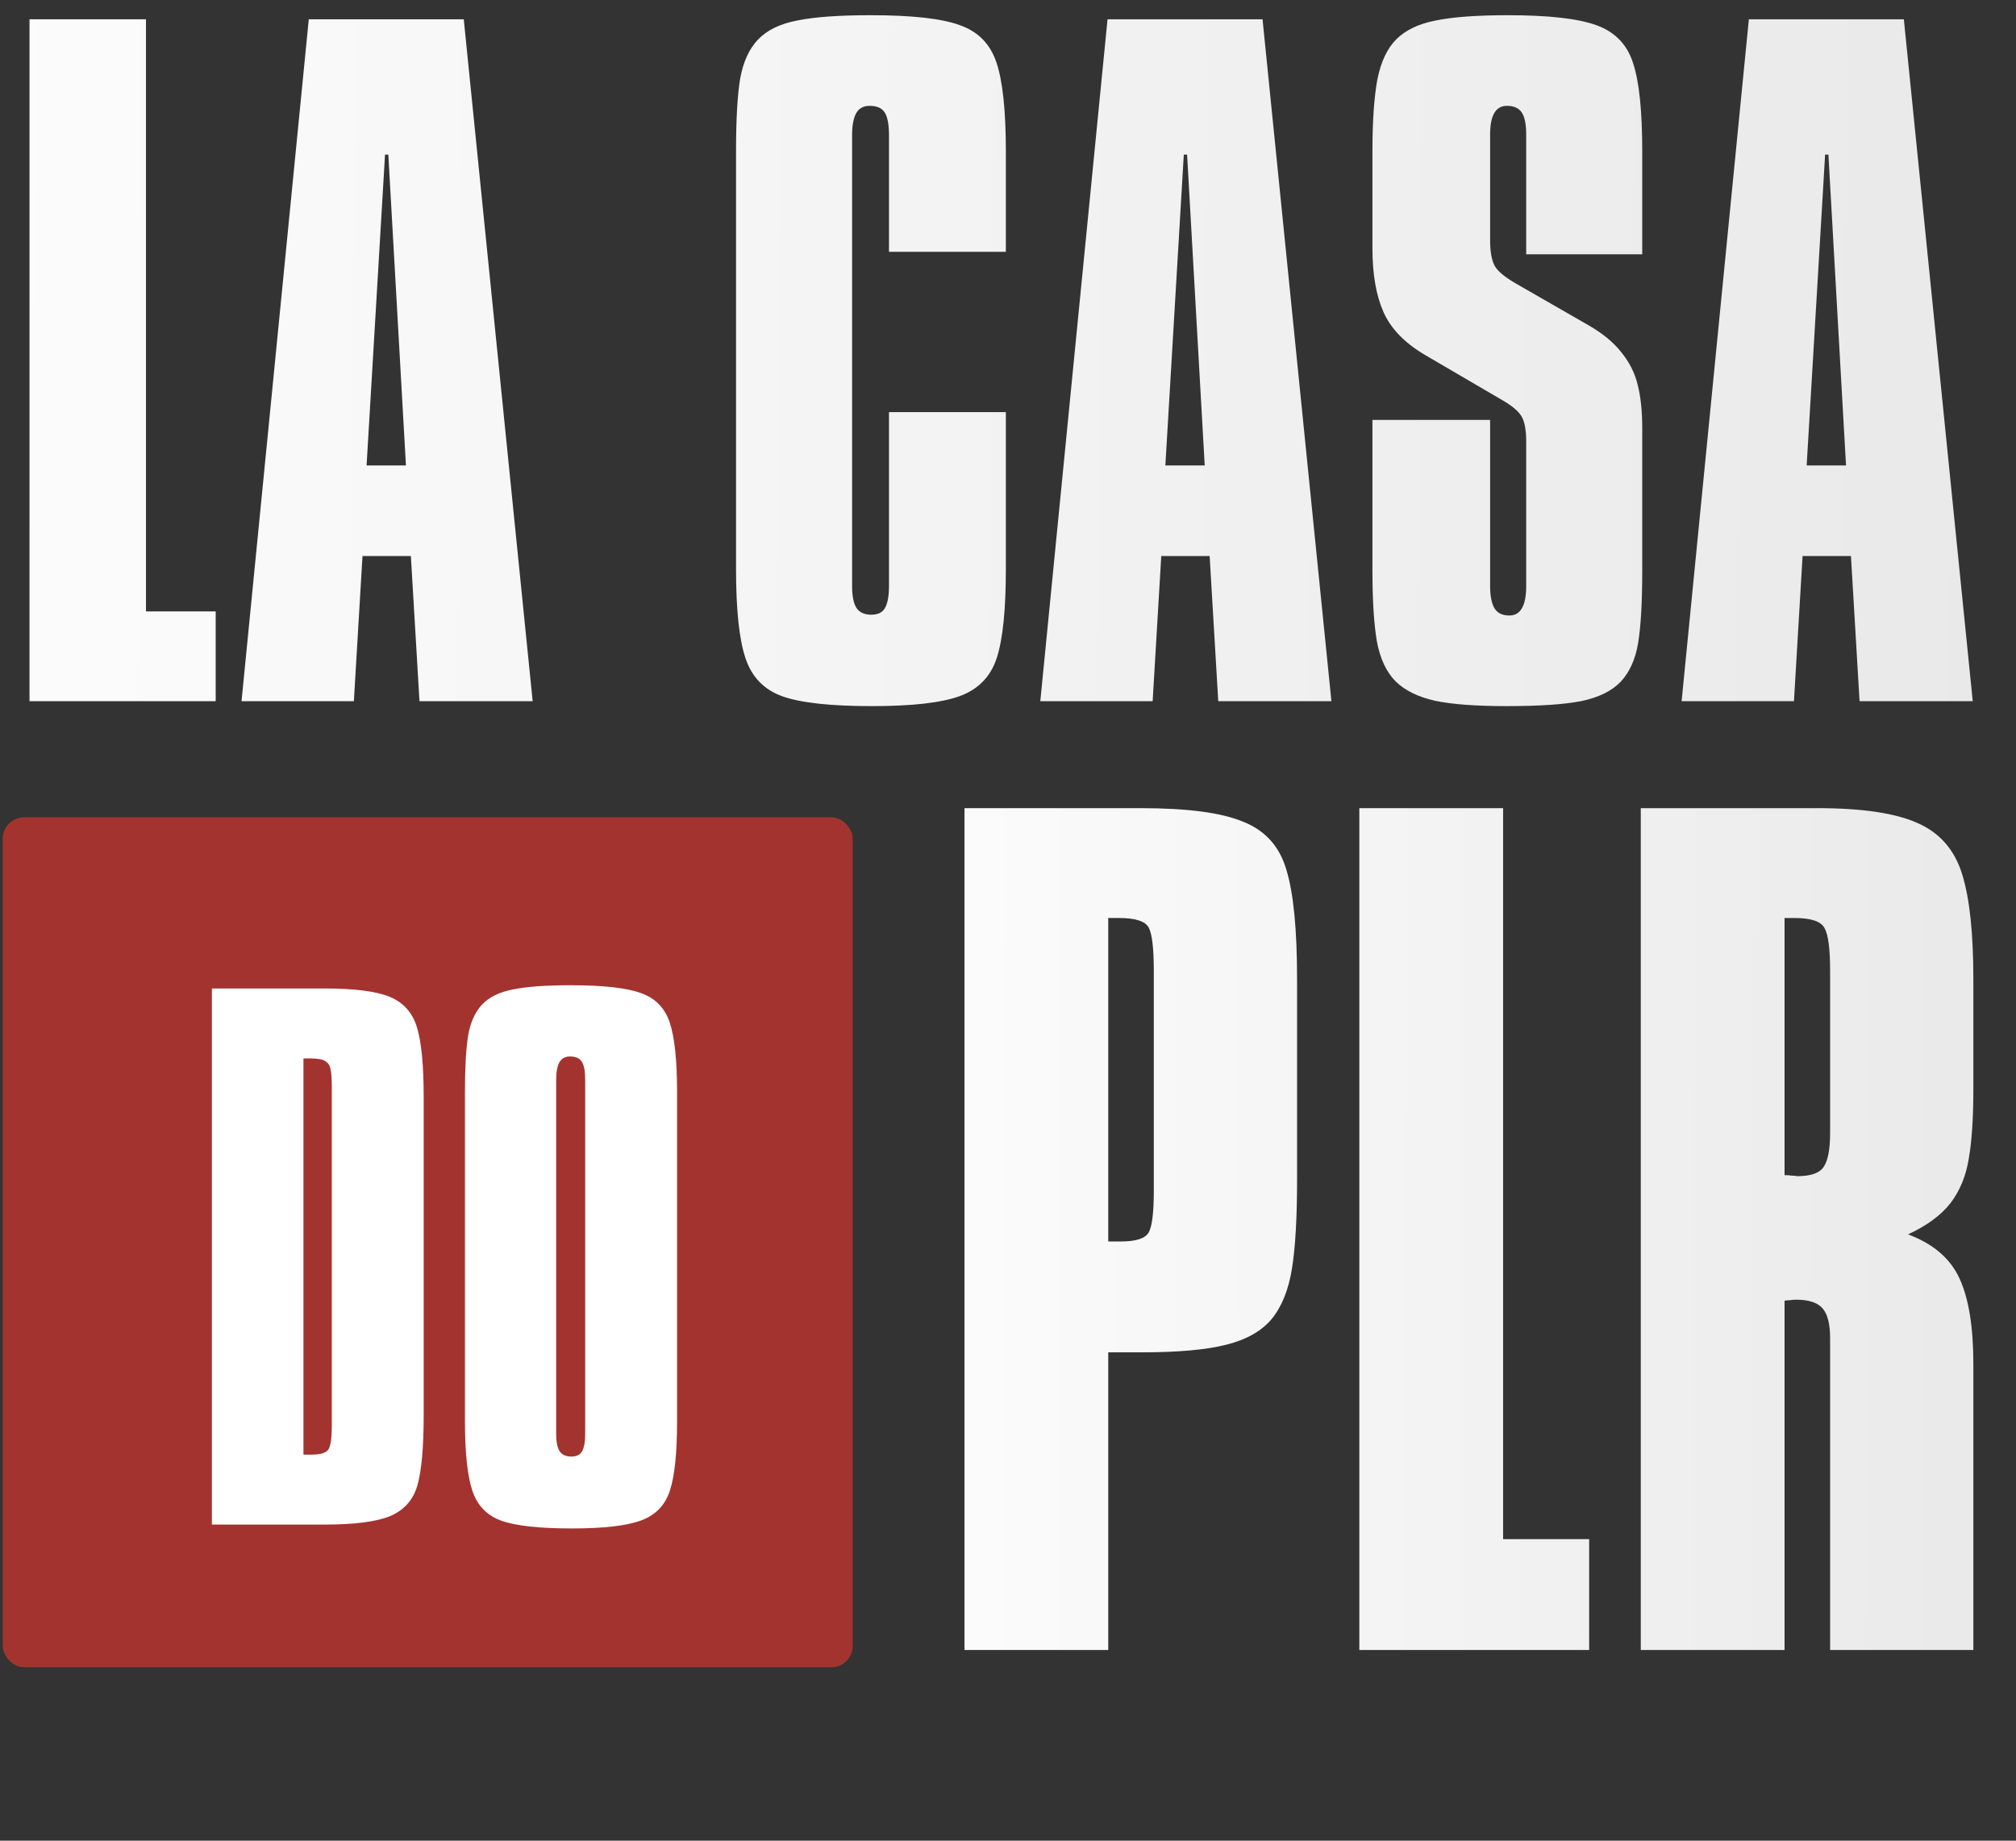
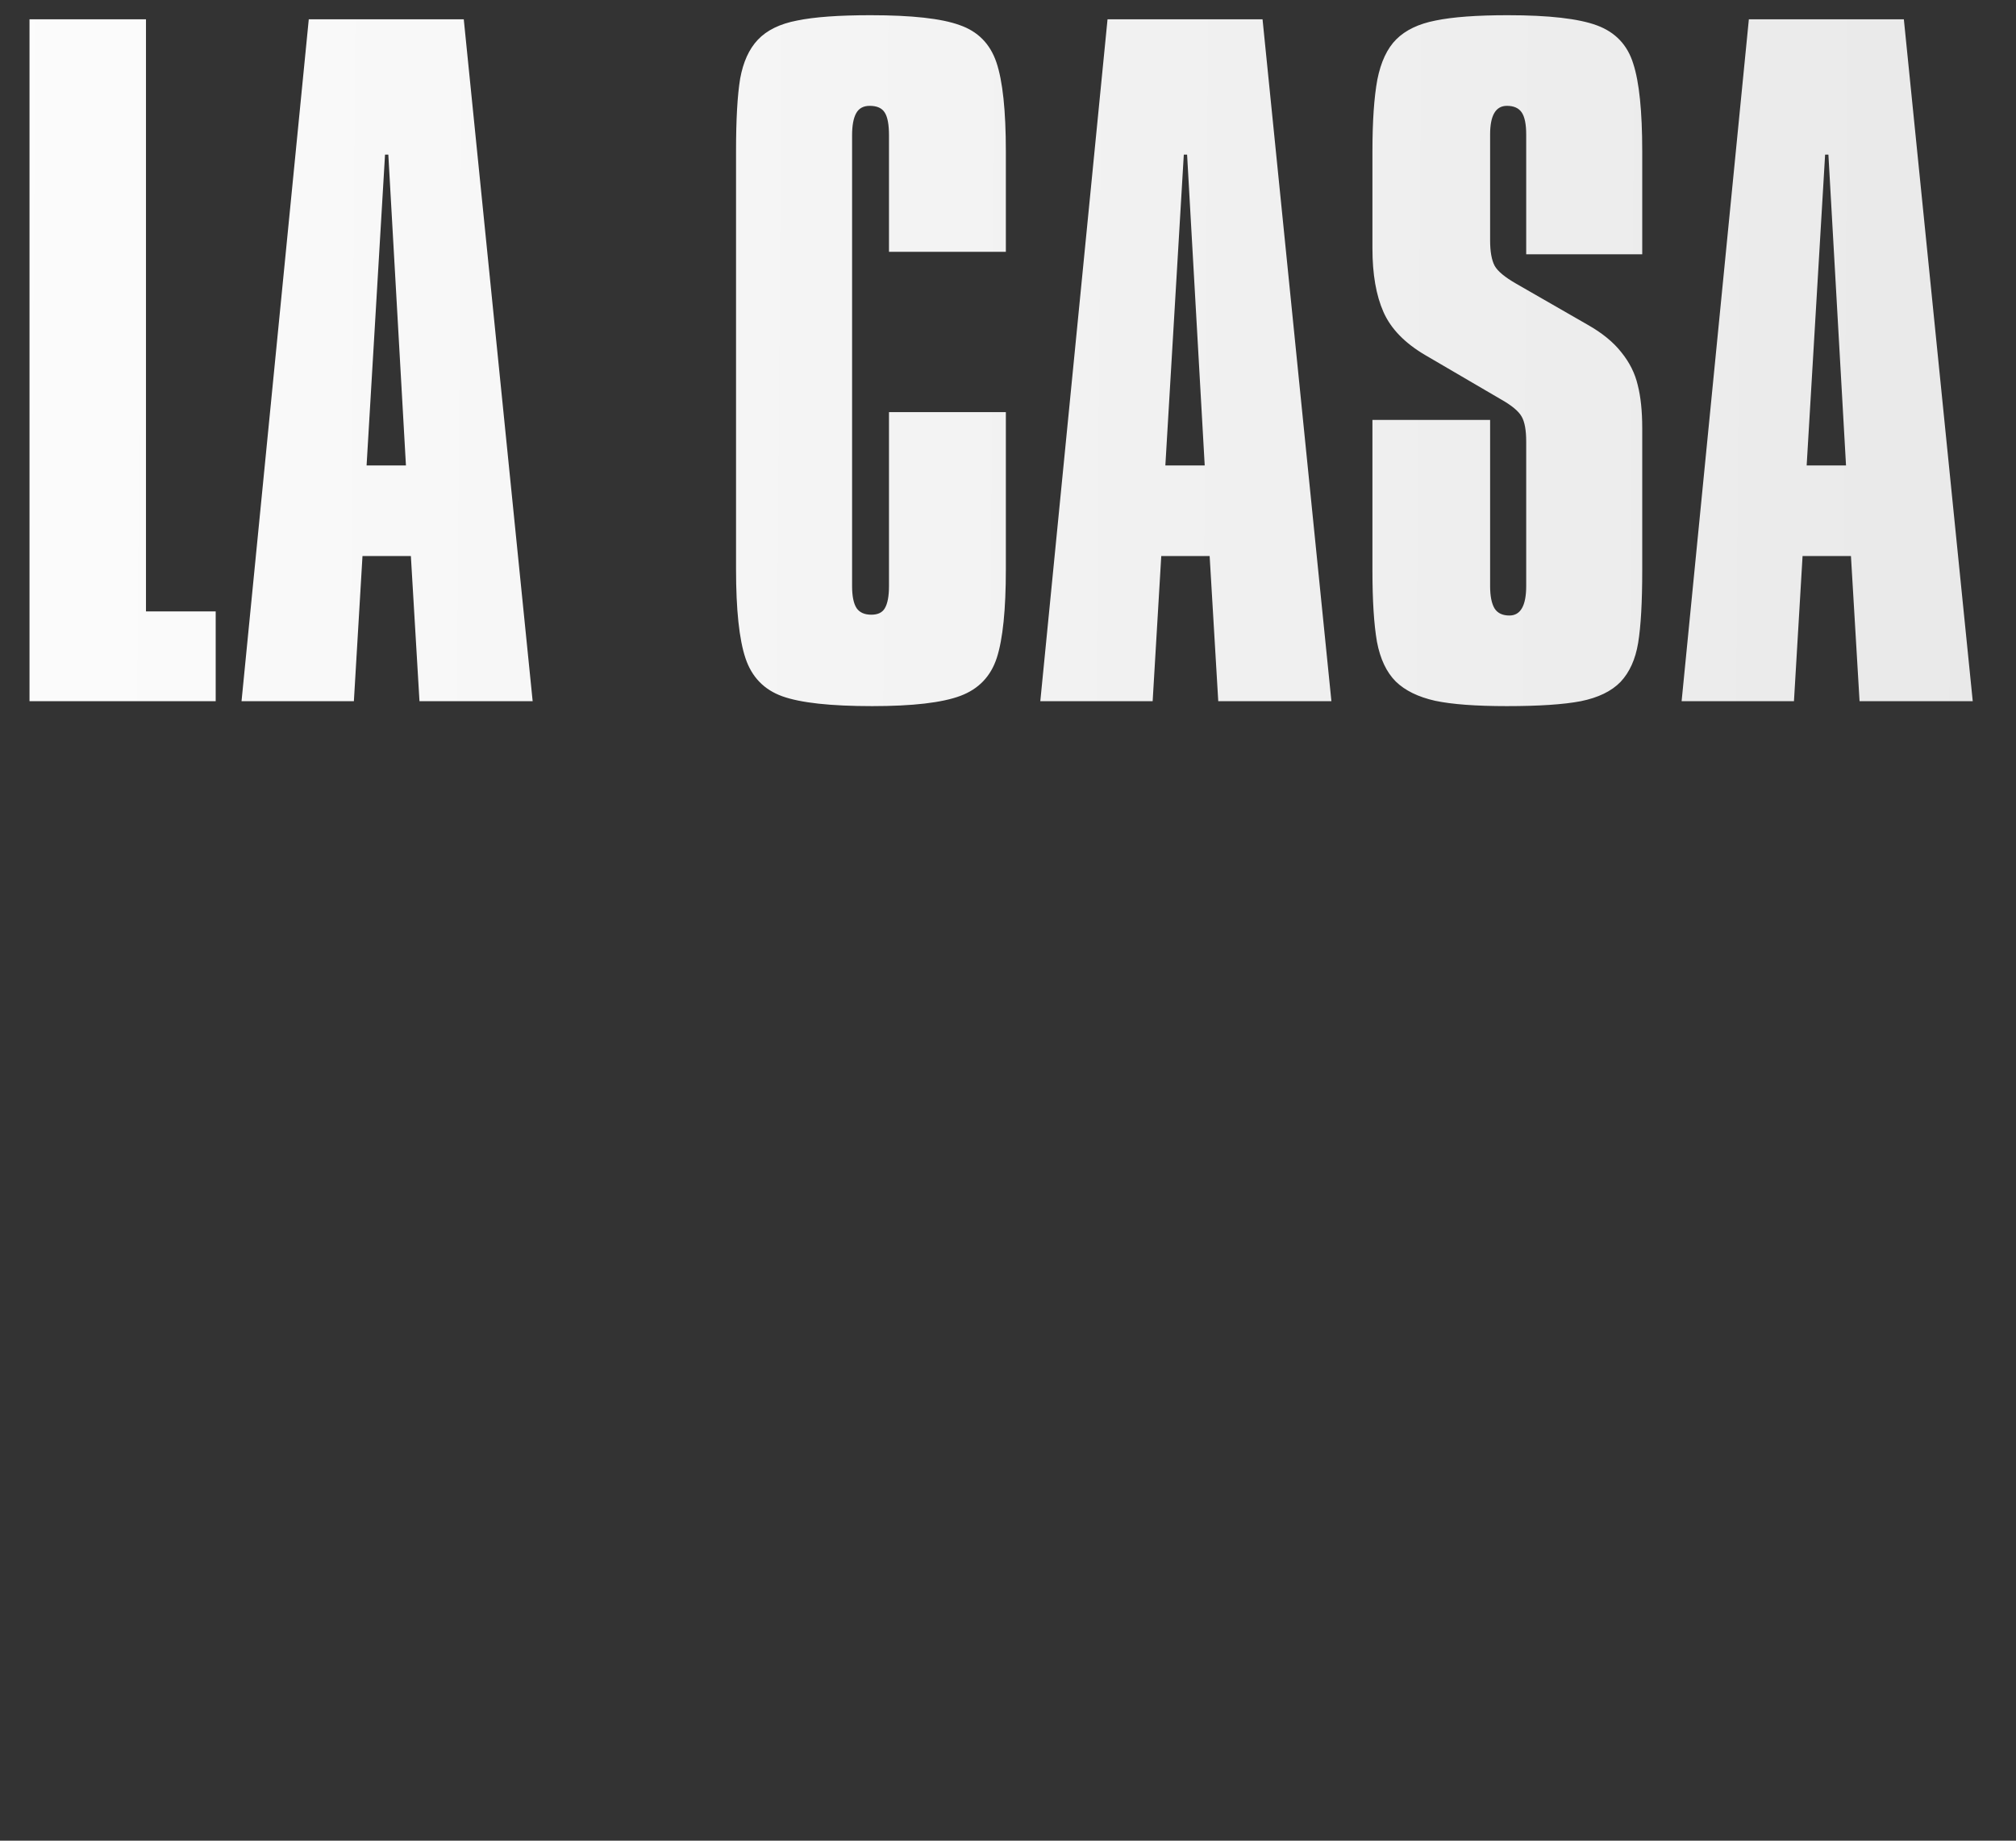
<svg xmlns="http://www.w3.org/2000/svg" width="92" height="84" viewBox="0 0 92 84" fill="none">
  <rect x="0" y="0" width="92" height="84" fill="#333333" stroke="none" />
  <path d="M1.347 0.881H6.662V27.902H9.843V32H1.347V0.881ZM14.091 0.881H21.164L24.308 32H19.143L18.75 25.376H16.542L16.149 32H11.022L14.091 0.881ZM17.571 7.056L16.729 21.24H18.525L17.721 7.056H17.571ZM45.902 6.907V11.491H40.569V6.177C40.569 5.69 40.506 5.347 40.382 5.148C40.257 4.936 40.026 4.83 39.689 4.83C39.402 4.83 39.196 4.942 39.072 5.166C38.947 5.391 38.885 5.728 38.885 6.177V26.742C38.885 27.203 38.953 27.54 39.09 27.752C39.228 27.952 39.452 28.052 39.764 28.052C40.063 28.052 40.269 27.952 40.382 27.752C40.506 27.54 40.569 27.203 40.569 26.742V18.808H45.902V25.975C45.902 27.821 45.764 29.168 45.49 30.017C45.216 30.865 44.66 31.445 43.825 31.757C42.989 32.069 41.648 32.224 39.801 32.224C37.905 32.224 36.539 32.075 35.703 31.776C34.868 31.476 34.306 30.896 34.019 30.035C33.732 29.174 33.589 27.821 33.589 25.975V6.907C33.589 5.459 33.651 4.355 33.776 3.594C33.913 2.833 34.181 2.241 34.581 1.817C34.992 1.38 35.591 1.087 36.377 0.937C37.163 0.775 38.279 0.694 39.727 0.694C41.61 0.694 42.964 0.844 43.787 1.143C44.623 1.43 45.184 1.998 45.471 2.846C45.758 3.694 45.902 5.048 45.902 6.907ZM50.542 0.881H57.616L60.759 32H55.595L55.202 25.376H52.994L52.601 32H47.474L50.542 0.881ZM54.023 7.056L53.181 21.24H54.977L54.173 7.056H54.023ZM74.943 6.907V11.603H69.648V6.139C69.648 5.665 69.579 5.329 69.442 5.129C69.305 4.929 69.08 4.83 68.768 4.83C68.257 4.83 68.001 5.266 68.001 6.139V10.967C68.001 11.479 68.07 11.865 68.207 12.127C68.344 12.377 68.675 12.651 69.199 12.951L72.455 14.822C73.116 15.196 73.627 15.614 73.989 16.076C74.363 16.537 74.613 17.036 74.738 17.573C74.875 18.109 74.943 18.764 74.943 19.538V26.031C74.943 27.478 74.881 28.582 74.756 29.343C74.632 30.091 74.363 30.684 73.952 31.12C73.54 31.545 72.935 31.838 72.137 32C71.351 32.15 70.228 32.224 68.768 32.224C67.359 32.224 66.267 32.144 65.494 31.981C64.72 31.807 64.121 31.514 63.697 31.102C63.273 30.678 62.986 30.073 62.837 29.287C62.699 28.488 62.631 27.403 62.631 26.031V19.163H68.001V26.742C68.001 27.203 68.07 27.546 68.207 27.771C68.344 27.983 68.569 28.089 68.881 28.089C69.392 28.089 69.648 27.64 69.648 26.742V20.155C69.648 19.631 69.579 19.251 69.442 19.014C69.305 18.764 68.98 18.496 68.469 18.209L65.044 16.207C64.109 15.658 63.473 15.003 63.136 14.242C62.799 13.481 62.631 12.514 62.631 11.341V6.907C62.631 5.534 62.706 4.443 62.855 3.632C63.017 2.821 63.304 2.21 63.716 1.798C64.14 1.374 64.739 1.087 65.512 0.937C66.298 0.775 67.396 0.694 68.806 0.694C70.689 0.694 72.049 0.85 72.885 1.162C73.721 1.474 74.27 2.054 74.532 2.902C74.806 3.738 74.943 5.073 74.943 6.907ZM79.809 0.881H86.882L90.026 32H84.861L84.468 25.376H82.26L81.867 32H76.74L79.809 0.881ZM83.289 7.056L82.447 21.24H84.243L83.439 7.056H83.289Z" fill="url(#paint0_linear_126_33)" />
-   <path d="M44.014 36.88H52.053C54.194 36.88 55.757 37.088 56.743 37.504C57.744 37.904 58.398 38.636 58.706 39.699C59.03 40.761 59.192 42.425 59.192 44.688V53.859C59.192 55.569 59.115 56.909 58.961 57.879C58.807 58.849 58.499 59.619 58.037 60.189C57.575 60.743 56.882 61.136 55.958 61.367C55.049 61.598 53.763 61.714 52.1 61.714H50.575V75.297H44.014V36.88ZM50.575 41.893V56.654H51.153C51.846 56.654 52.269 56.516 52.423 56.239C52.577 55.962 52.654 55.33 52.654 54.344V44.319C52.654 43.287 52.577 42.625 52.423 42.332C52.269 42.039 51.815 41.893 51.06 41.893H50.575ZM62.033 36.88H68.594V70.238H72.521V75.297H62.033V36.88ZM74.877 36.88H82.916C84.995 36.88 86.535 37.111 87.536 37.573C88.537 38.02 89.207 38.798 89.546 39.907C89.885 41 90.054 42.594 90.054 44.688V49.701C90.054 51.026 89.985 52.081 89.846 52.866C89.723 53.651 89.446 54.329 89.015 54.899C88.584 55.453 87.937 55.931 87.074 56.331C88.229 56.762 89.015 57.44 89.431 58.364C89.846 59.273 90.054 60.566 90.054 62.245V75.297H83.517V61.067C83.517 60.42 83.401 59.966 83.17 59.704C82.939 59.442 82.539 59.311 81.969 59.311C81.861 59.311 81.769 59.319 81.692 59.334C81.615 59.334 81.53 59.342 81.438 59.357V75.297H74.877V36.88ZM81.438 41.893V53.628C81.576 53.628 81.684 53.636 81.761 53.651C81.853 53.651 81.938 53.659 82.015 53.675C82.631 53.675 83.032 53.536 83.216 53.259C83.417 52.981 83.517 52.458 83.517 51.688V44.319C83.517 43.302 83.432 42.648 83.263 42.355C83.109 42.047 82.647 41.893 81.877 41.893H81.438Z" fill="url(#paint1_linear_126_33)" />
-   <rect x="0.125" y="37.297" width="38.789" height="38.789" rx="0.976" fill="#A3332F" />
-   <path d="M9.67 45.109H14.789C16.182 45.109 17.182 45.237 17.79 45.492C18.408 45.747 18.82 46.208 19.026 46.875C19.232 47.542 19.335 48.611 19.335 50.082V64.572C19.335 66.063 19.237 67.142 19.041 67.809C18.845 68.466 18.428 68.927 17.79 69.192C17.163 69.447 16.172 69.574 14.819 69.574H9.67V45.109ZM13.848 48.302V66.382H14.215C14.637 66.382 14.897 66.299 14.995 66.132C15.093 65.965 15.142 65.617 15.142 65.087V49.626C15.142 49.224 15.123 48.944 15.083 48.787C15.054 48.62 14.97 48.498 14.833 48.419C14.706 48.341 14.48 48.302 14.156 48.302H13.848ZM21.218 49.846C21.218 48.709 21.267 47.841 21.365 47.242C21.473 46.644 21.684 46.178 21.998 45.845C22.321 45.502 22.792 45.271 23.41 45.153C24.028 45.026 24.906 44.962 26.043 44.962C27.524 44.962 28.588 45.08 29.236 45.315C29.893 45.541 30.334 45.987 30.56 46.654C30.785 47.321 30.898 48.385 30.898 49.846V64.837C30.898 66.289 30.79 67.348 30.574 68.015C30.359 68.682 29.922 69.138 29.265 69.383C28.608 69.628 27.554 69.751 26.102 69.751C24.611 69.751 23.537 69.633 22.88 69.398C22.223 69.162 21.782 68.706 21.556 68.029C21.331 67.353 21.218 66.289 21.218 64.837V49.846ZM25.381 49.273V65.44C25.381 65.803 25.435 66.068 25.543 66.235C25.651 66.392 25.828 66.47 26.073 66.47C26.308 66.47 26.47 66.392 26.558 66.235C26.656 66.068 26.705 65.803 26.705 65.44V49.273C26.705 48.89 26.656 48.62 26.558 48.464C26.46 48.297 26.279 48.213 26.014 48.213C25.788 48.213 25.627 48.302 25.528 48.478C25.43 48.655 25.381 48.919 25.381 49.273Z" fill="white" />
  <defs>
    <linearGradient id="paint0_linear_126_33" x1="-15.324" y1="-11.493" x2="101.437" y2="-10.641" gradientUnits="userSpaceOnUse">
      <stop stop-color="white" />
      <stop offset="1" stop-color="#E7E7E7" />
    </linearGradient>
    <linearGradient id="paint1_linear_126_33" x1="34.076" y1="22.424" x2="97.13" y2="22.633" gradientUnits="userSpaceOnUse">
      <stop stop-color="white" />
      <stop offset="1" stop-color="#E7E7E7" />
    </linearGradient>
  </defs>
</svg>